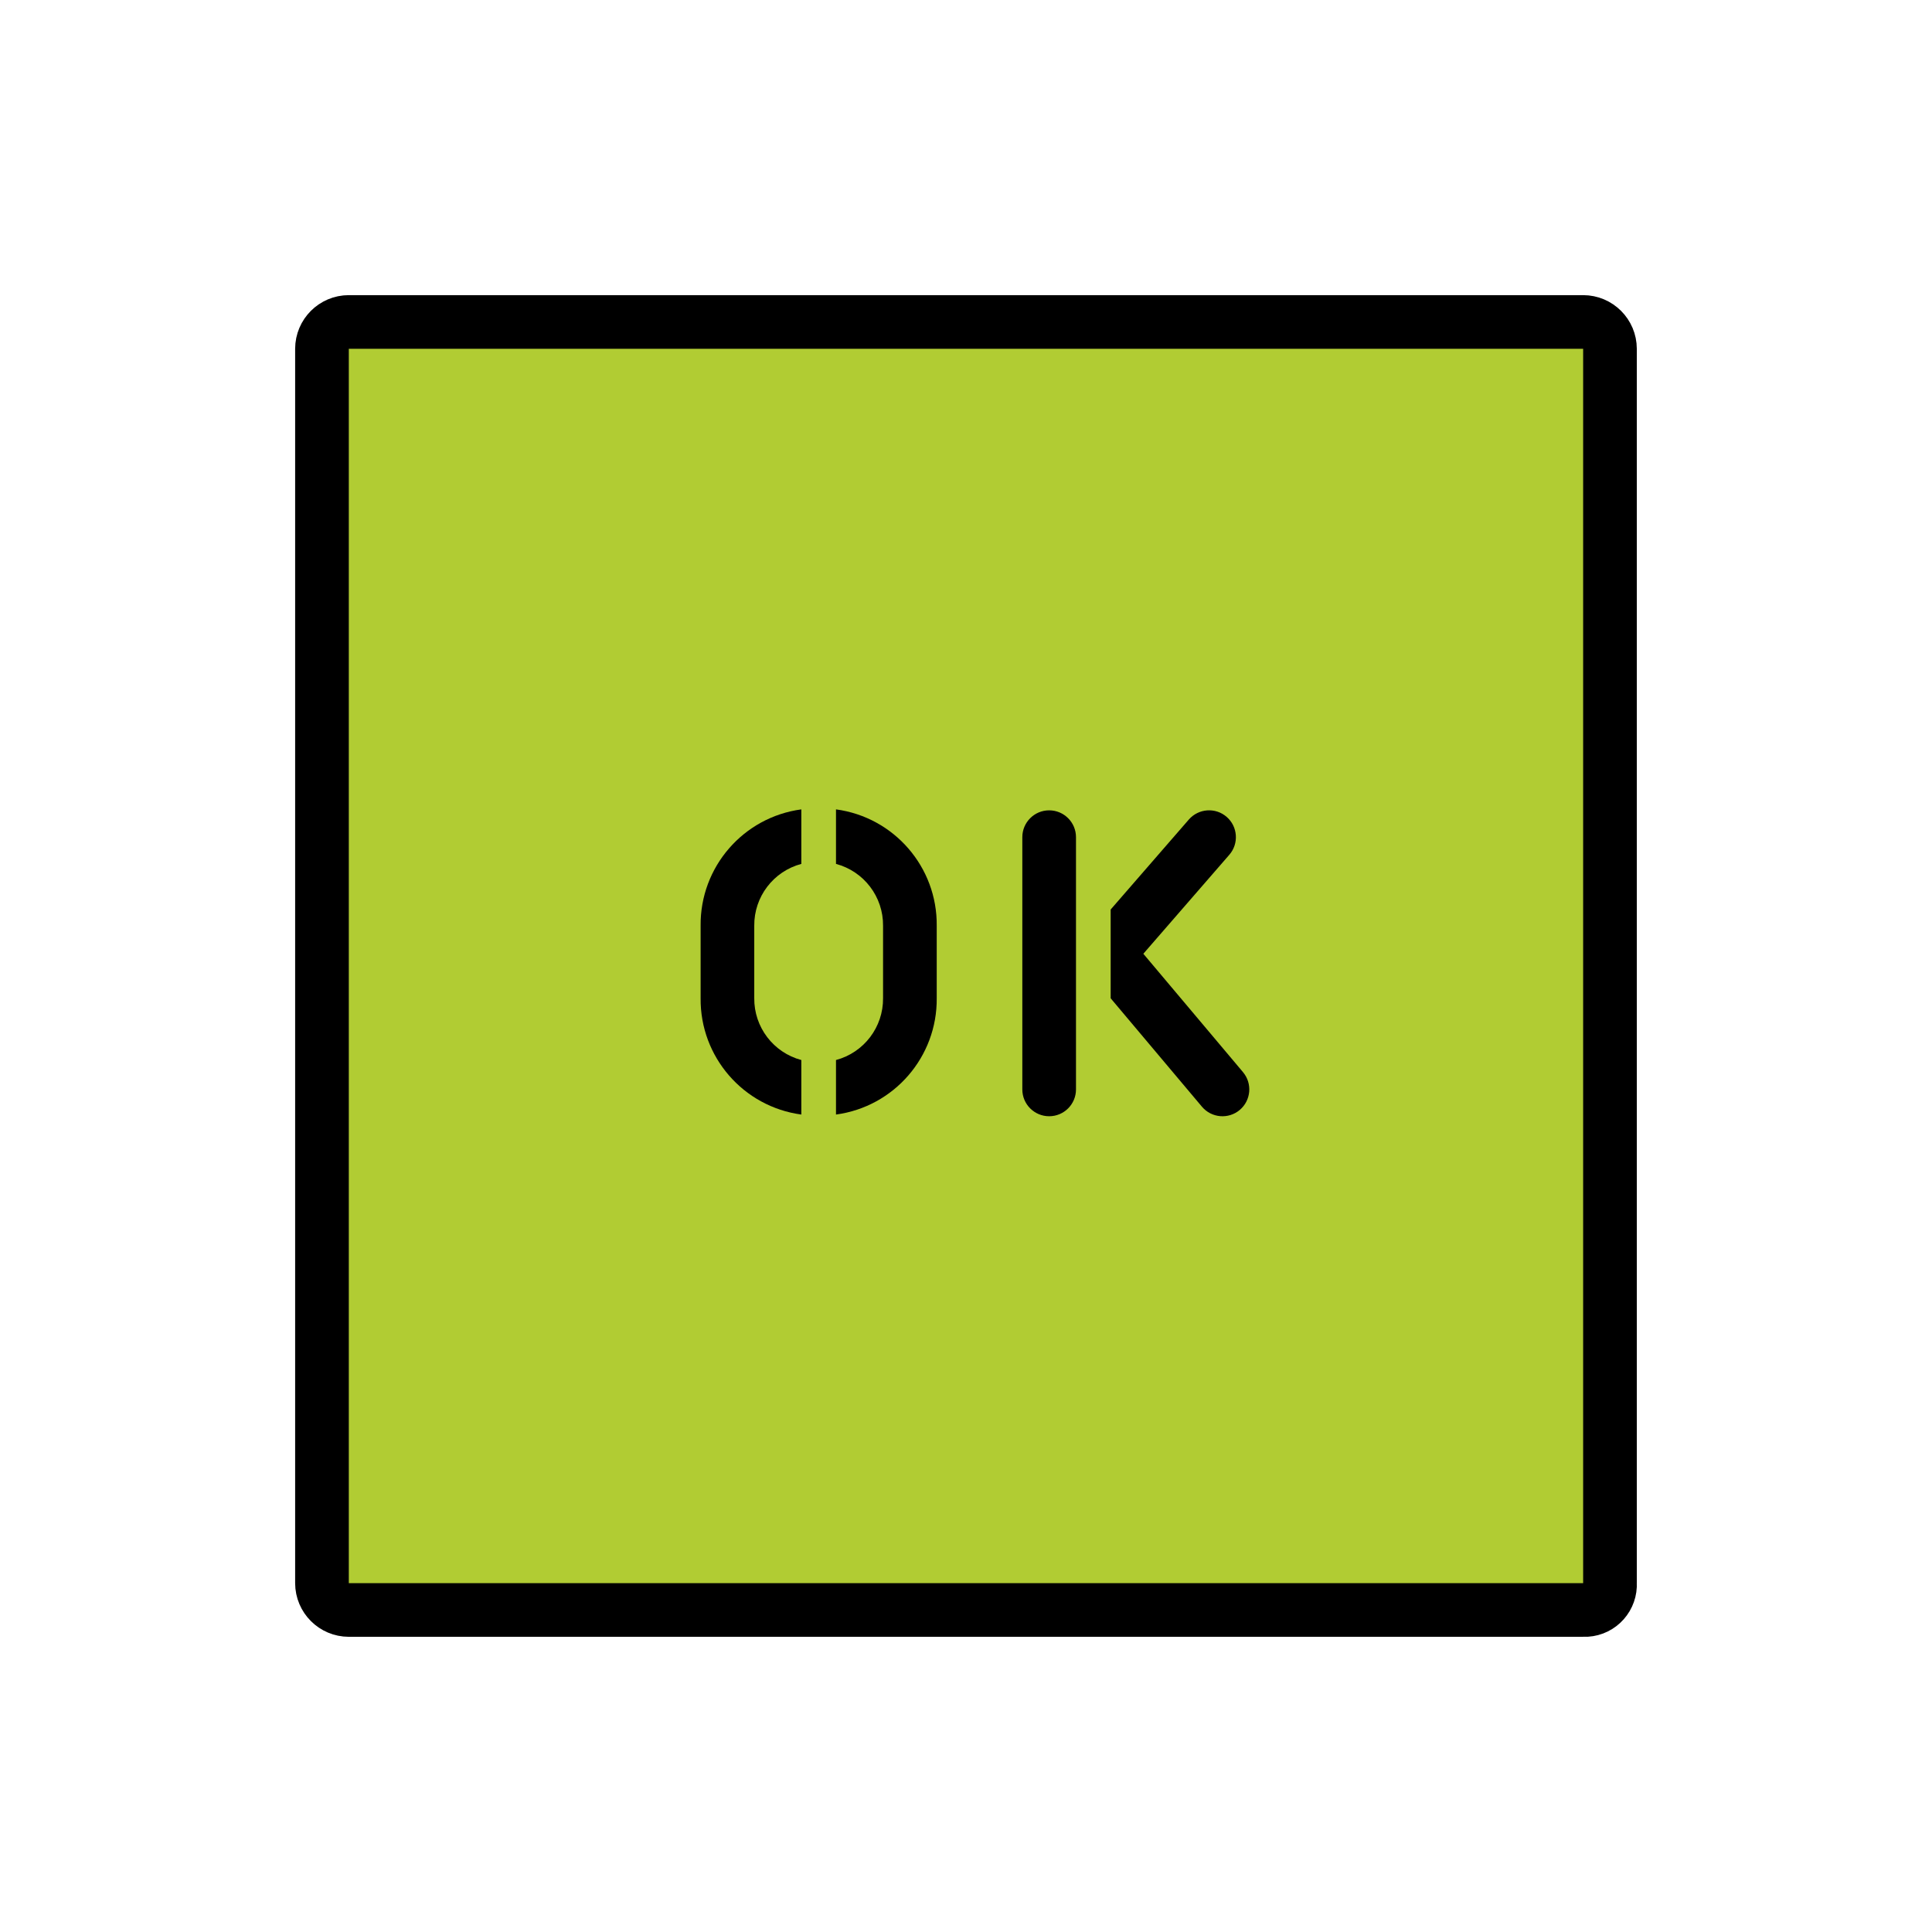
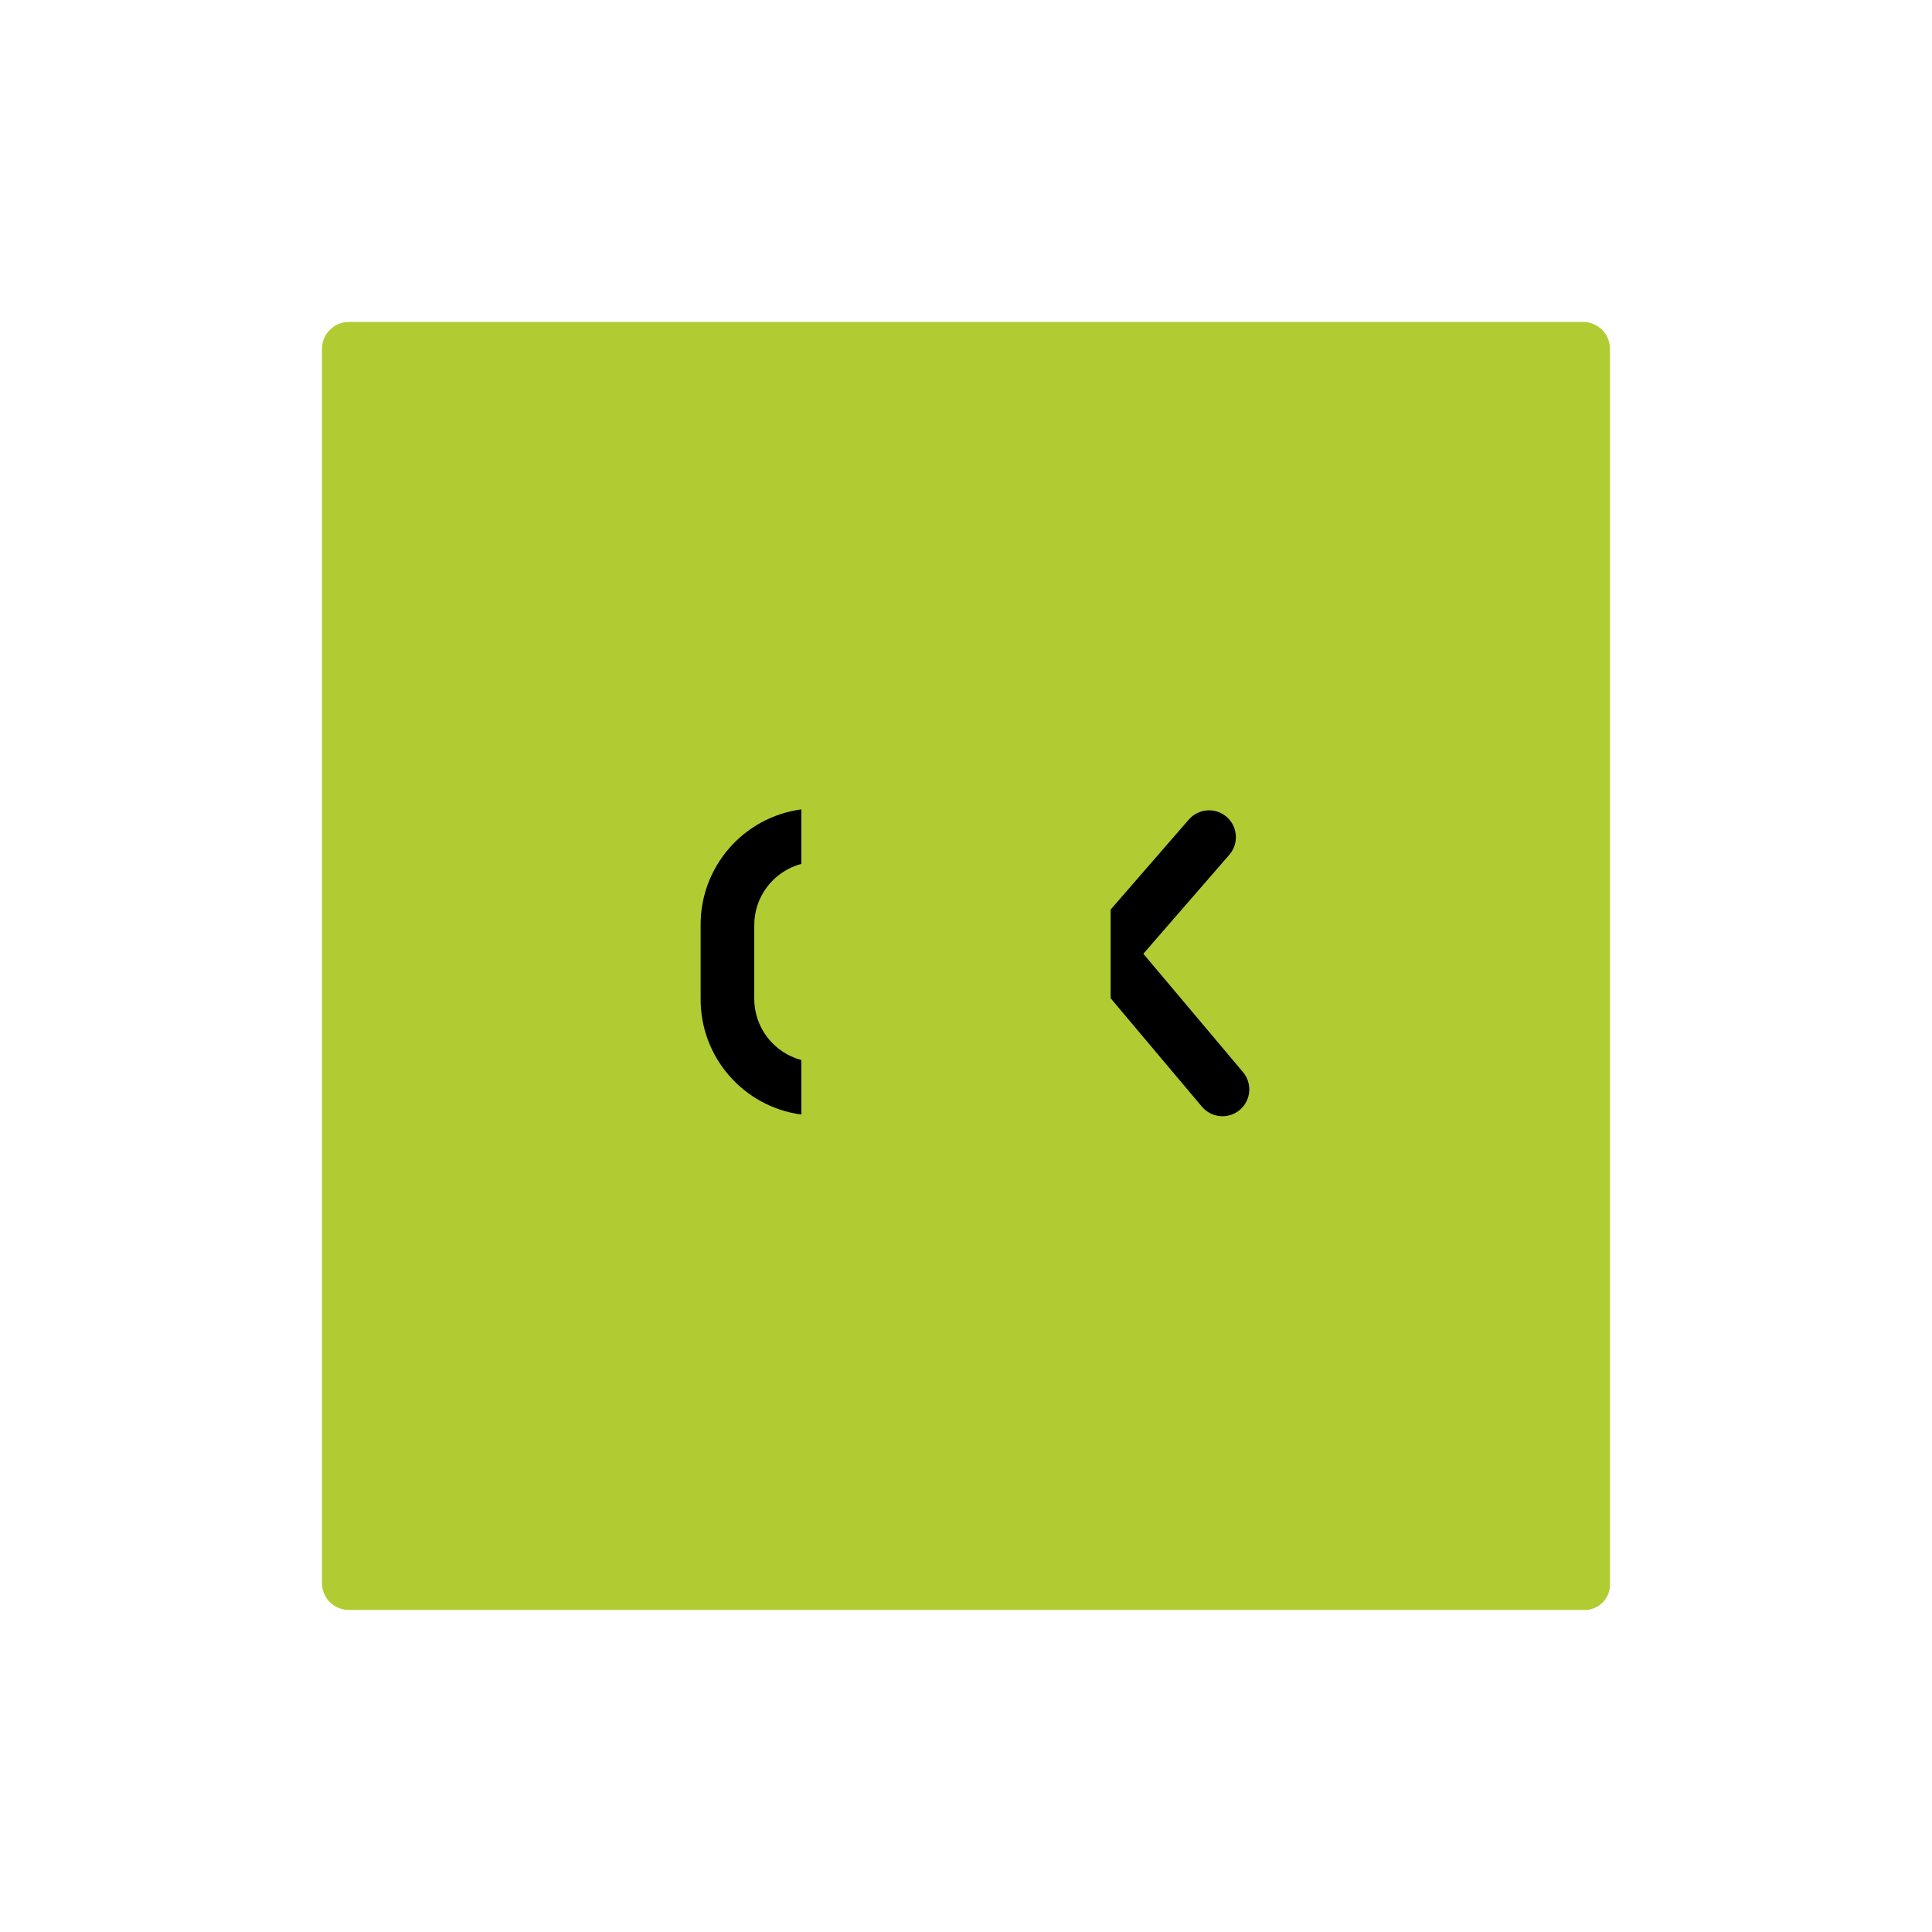
<svg xmlns="http://www.w3.org/2000/svg" id="emoji" viewBox="0 0 72 72" version="1.1">
  <g id="color">
    <path fill="#B1CC33" d="M58.999,59.999h-46c-0.552-0.001-0.999-0.448-1-1v-46c0.001-0.552,0.448-0.999,1-1h46 c0.552,0.001,0.999,0.448,1,1v46c0.031,0.521-0.365,0.969-0.886,1C59.075,60.001,59.037,60.001,58.999,59.999z" />
  </g>
  <g id="line">
-     <path fill="none" stroke="#000000" stroke-miterlimit="10" stroke-width="2" d="M58.999,59.999h-46 c-0.552-0.001-0.999-0.448-1-1v-46c0.001-0.552,0.448-0.999,1-1h46c0.552,0.001,0.999,0.448,1,1v46 c0.031,0.521-0.365,0.969-0.886,1C59.075,60.001,59.037,60.001,58.999,59.999z" />
    <g>
-       <path d="M39.099,41.599c-0.552,0-1-0.447-1-0.999c0-0.001,0-0.001,0-0.001v-9.4c0-0.552,0.448-1,1-1 s1,0.448,1,1v9.4c0,0.552-0.447,1-0.999,1C39.1,41.599,39.099,41.599,39.099,41.599z" />
      <path d="M46.323,39.955l-3.714-4.411l3.204-3.689c0.362-0.417,0.318-1.048-0.098-1.411s-1.048-0.318-1.411,0.098 l-2.913,3.353v3.308l3.402,4.041c0.356,0.422,0.987,0.476,1.409,0.12c0.422-0.356,0.476-0.987,0.12-1.409 H46.323z" />
      <g>
        <path d="M29.863,39.504c-1.042-0.278-1.764-1.226-1.754-2.305v-2.7c-0.01-1.078,0.712-2.026,1.754-2.304v-2.032 c-2.166,0.292-3.775,2.151-3.753,4.336v2.7c-0.022,2.185,1.588,4.045,3.753,4.337V39.504z" />
-         <path d="M31.155,30.163v2.032c1.042,0.278,1.764,1.226,1.754,2.304v2.7c0.01,1.078-0.712,2.027-1.754,2.305 v2.032c2.166-0.292,3.775-2.152,3.754-4.337v-2.7C34.931,32.314,33.321,30.455,31.155,30.163z" />
      </g>
    </g>
  </g>
</svg>